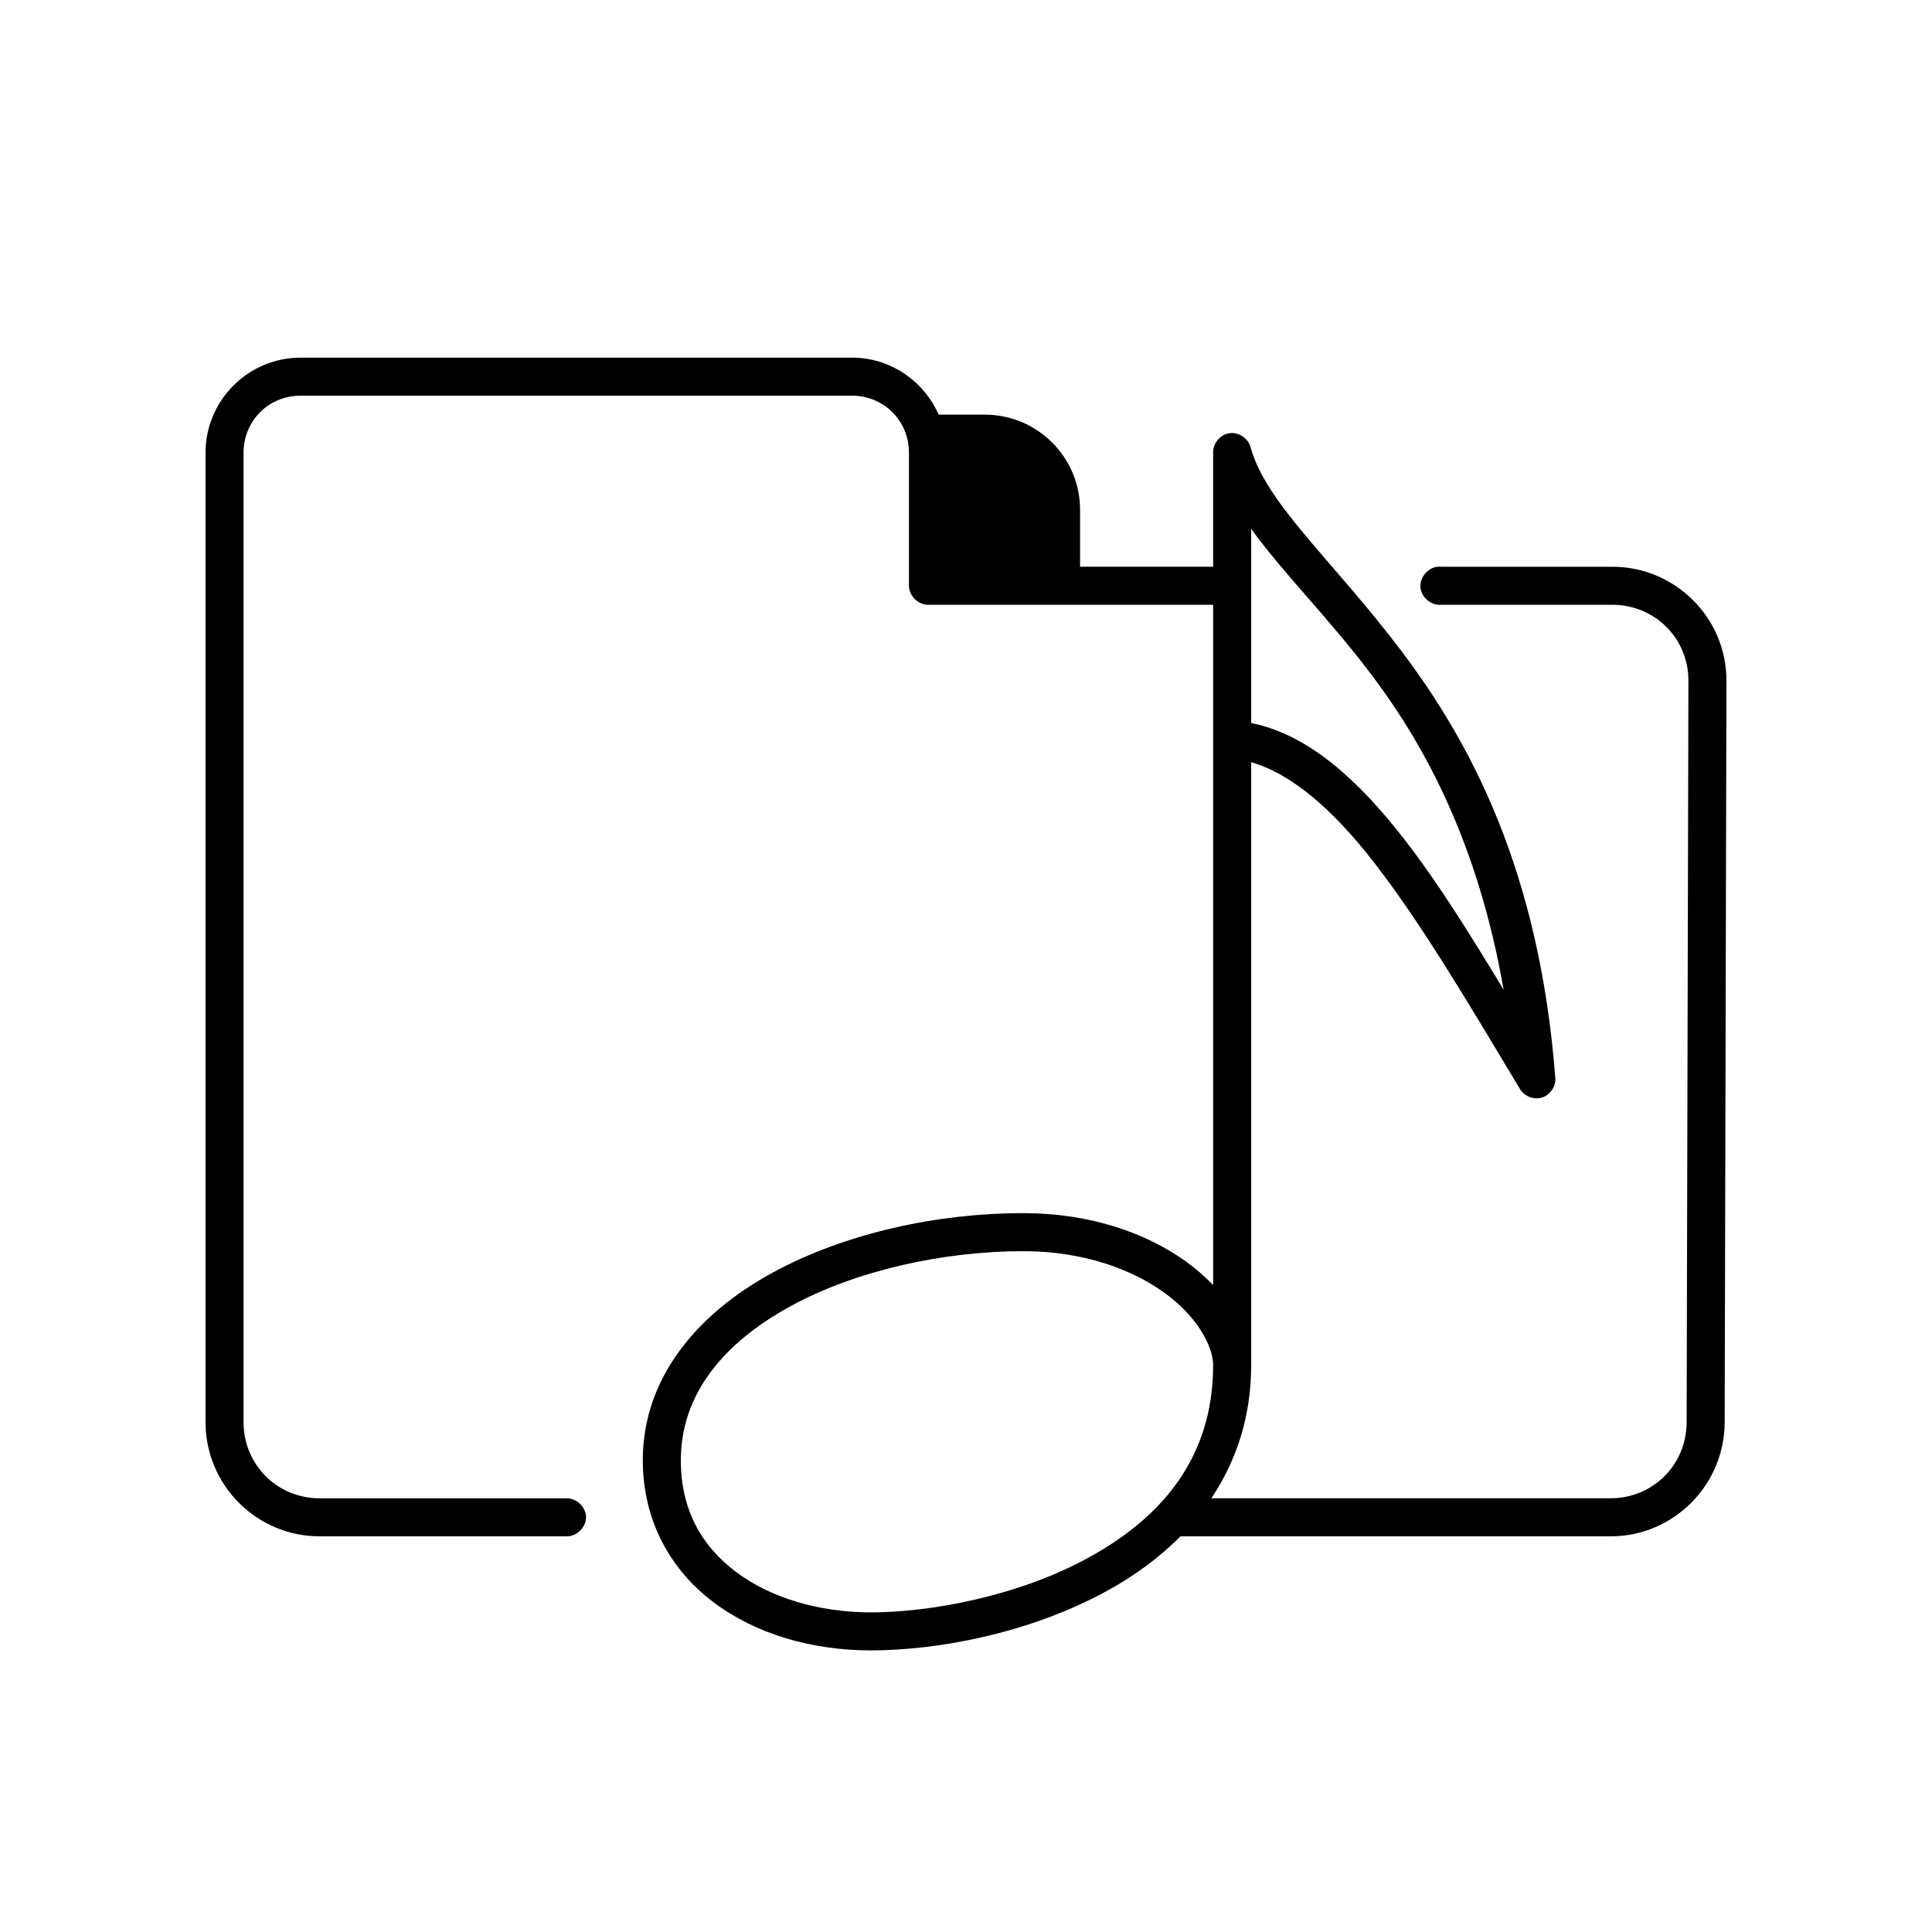
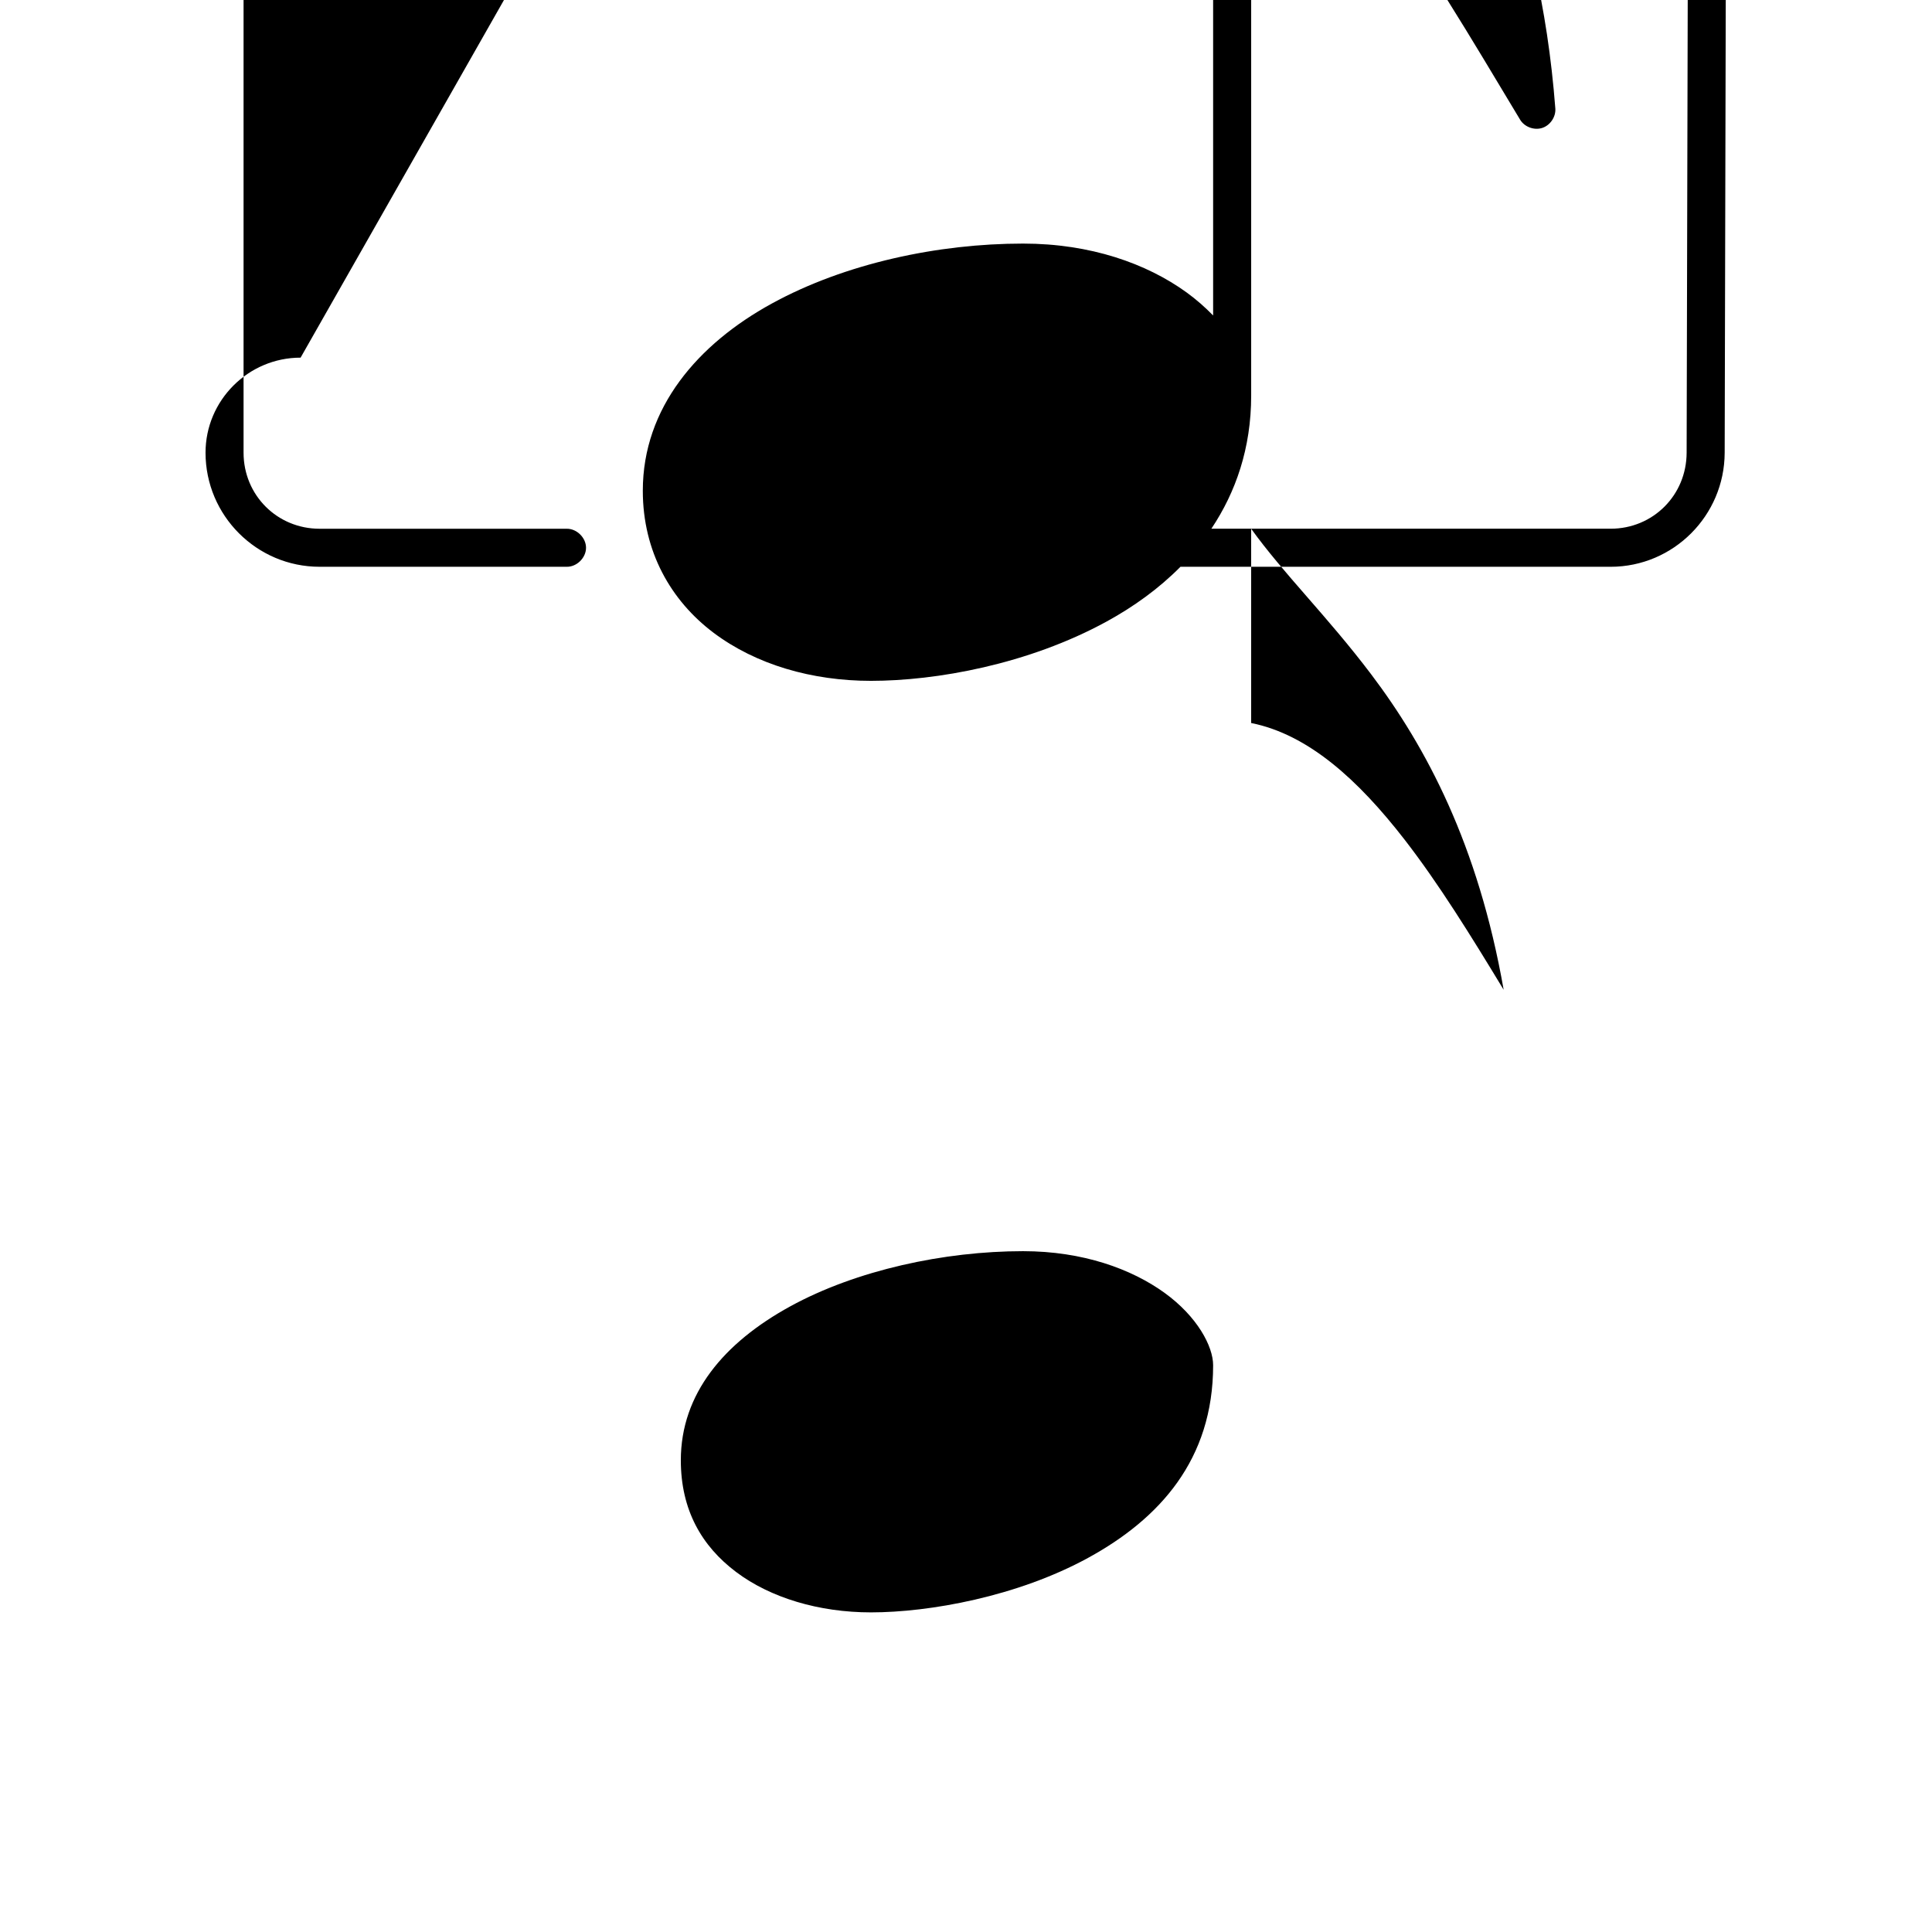
<svg xmlns="http://www.w3.org/2000/svg" fill="#000000" width="800px" height="800px" version="1.1" viewBox="144 144 512 512">
-   <path d="m223.66 238.78c-13.867 0-25.191 11.32-25.191 25.191v256.94c0 16.66 13.57 30.23 30.23 30.23h65.496c2.66 0.039 5.109-2.375 5.109-5.039 0-2.66-2.449-5.074-5.109-5.039h-65.496c-11.25 0-20.152-8.902-20.152-20.152v-256.94c0-8.461 6.652-15.113 15.113-15.113h146.11c8.461 0 15.113 6.652 15.113 15.113v35.266c0 2.637 2.398 5.039 5.039 5.039h75.57v180.27c-2.102-2.156-4.449-4.238-7.082-6.144-10.543-7.613-25.387-12.91-43.297-12.91-22.477 0-47.113 5.219-66.598 15.902-19.484 10.684-34.164 27.523-34.164 49.594 0 16.148 7.465 29.145 18.734 37.629 11.27 8.484 26.148 12.754 41.723 12.754 17.16 0 41.625-4.305 62.504-15.742 7.113-3.898 13.77-8.676 19.523-14.484h113.99c16.66 0 30.188-13.586 30.23-30.23l0.469-196.49c0.043-16.676-13.57-30.23-30.23-30.23h-45.344c-0.312-0.031-0.629-0.031-0.945 0-2.637 0.246-4.812 2.871-4.566 5.512 0.25 2.641 2.875 4.816 5.512 4.566h45.344c11.25 0 20.18 8.918 20.152 20.152l-0.473 196.48c-0.027 11.266-8.902 20.152-20.152 20.152h-105.8c6.465-9.668 10.551-21.367 10.551-35.266-0.004-52.762 0-106.66 0-159.8 10.594 3.039 21.531 12.355 32.59 26.609 12.926 16.656 25.824 38.699 38.73 60.141 1.184 1.871 3.695 2.781 5.805 2.106 2.106-0.68 3.617-2.887 3.484-5.098-4.215-54.973-22.492-89.004-40.777-113.2-18.285-24.195-35.785-38.93-39.988-54-0.605-2.383-3.164-4.094-5.598-3.746s-4.406 2.703-4.324 5.16v30.23h-35.266v-15.113c0-13.867-11.32-25.191-25.191-25.191h-12.281c-3.91-8.859-12.711-15.113-22.984-15.113zm251.91 45.344c8.453 11.77 20.207 23.23 31.805 38.574 14.566 19.277 28.359 45.129 35.109 83.602-8.625-14.246-17.227-28.152-26.293-39.836-12.305-15.855-25.484-27.82-40.621-30.859zm-60.457 191.45c15.887 0 28.754 4.727 37.473 11.02 8.715 6.297 12.906 14.199 12.906 19.207 0 25.059-14.234 40.695-33.062 51.012-18.824 10.316-42.16 14.484-57.621 14.484-13.734 0-26.629-3.844-35.738-10.707-9.113-6.859-14.645-16.441-14.645-29.598 0-17.641 11.43-31.156 28.969-40.777 17.543-9.617 40.848-14.641 61.719-14.641z" />
+   <path d="m223.66 238.78c-13.867 0-25.191 11.32-25.191 25.191c0 16.66 13.57 30.23 30.23 30.23h65.496c2.66 0.039 5.109-2.375 5.109-5.039 0-2.66-2.449-5.074-5.109-5.039h-65.496c-11.25 0-20.152-8.902-20.152-20.152v-256.94c0-8.461 6.652-15.113 15.113-15.113h146.11c8.461 0 15.113 6.652 15.113 15.113v35.266c0 2.637 2.398 5.039 5.039 5.039h75.57v180.27c-2.102-2.156-4.449-4.238-7.082-6.144-10.543-7.613-25.387-12.91-43.297-12.91-22.477 0-47.113 5.219-66.598 15.902-19.484 10.684-34.164 27.523-34.164 49.594 0 16.148 7.465 29.145 18.734 37.629 11.27 8.484 26.148 12.754 41.723 12.754 17.16 0 41.625-4.305 62.504-15.742 7.113-3.898 13.77-8.676 19.523-14.484h113.99c16.66 0 30.188-13.586 30.23-30.23l0.469-196.49c0.043-16.676-13.57-30.23-30.23-30.23h-45.344c-0.312-0.031-0.629-0.031-0.945 0-2.637 0.246-4.812 2.871-4.566 5.512 0.25 2.641 2.875 4.816 5.512 4.566h45.344c11.25 0 20.18 8.918 20.152 20.152l-0.473 196.48c-0.027 11.266-8.902 20.152-20.152 20.152h-105.8c6.465-9.668 10.551-21.367 10.551-35.266-0.004-52.762 0-106.66 0-159.8 10.594 3.039 21.531 12.355 32.59 26.609 12.926 16.656 25.824 38.699 38.73 60.141 1.184 1.871 3.695 2.781 5.805 2.106 2.106-0.68 3.617-2.887 3.484-5.098-4.215-54.973-22.492-89.004-40.777-113.2-18.285-24.195-35.785-38.93-39.988-54-0.605-2.383-3.164-4.094-5.598-3.746s-4.406 2.703-4.324 5.16v30.23h-35.266v-15.113c0-13.867-11.32-25.191-25.191-25.191h-12.281c-3.91-8.859-12.711-15.113-22.984-15.113zm251.91 45.344c8.453 11.77 20.207 23.23 31.805 38.574 14.566 19.277 28.359 45.129 35.109 83.602-8.625-14.246-17.227-28.152-26.293-39.836-12.305-15.855-25.484-27.82-40.621-30.859zm-60.457 191.45c15.887 0 28.754 4.727 37.473 11.02 8.715 6.297 12.906 14.199 12.906 19.207 0 25.059-14.234 40.695-33.062 51.012-18.824 10.316-42.16 14.484-57.621 14.484-13.734 0-26.629-3.844-35.738-10.707-9.113-6.859-14.645-16.441-14.645-29.598 0-17.641 11.43-31.156 28.969-40.777 17.543-9.617 40.848-14.641 61.719-14.641z" />
</svg>